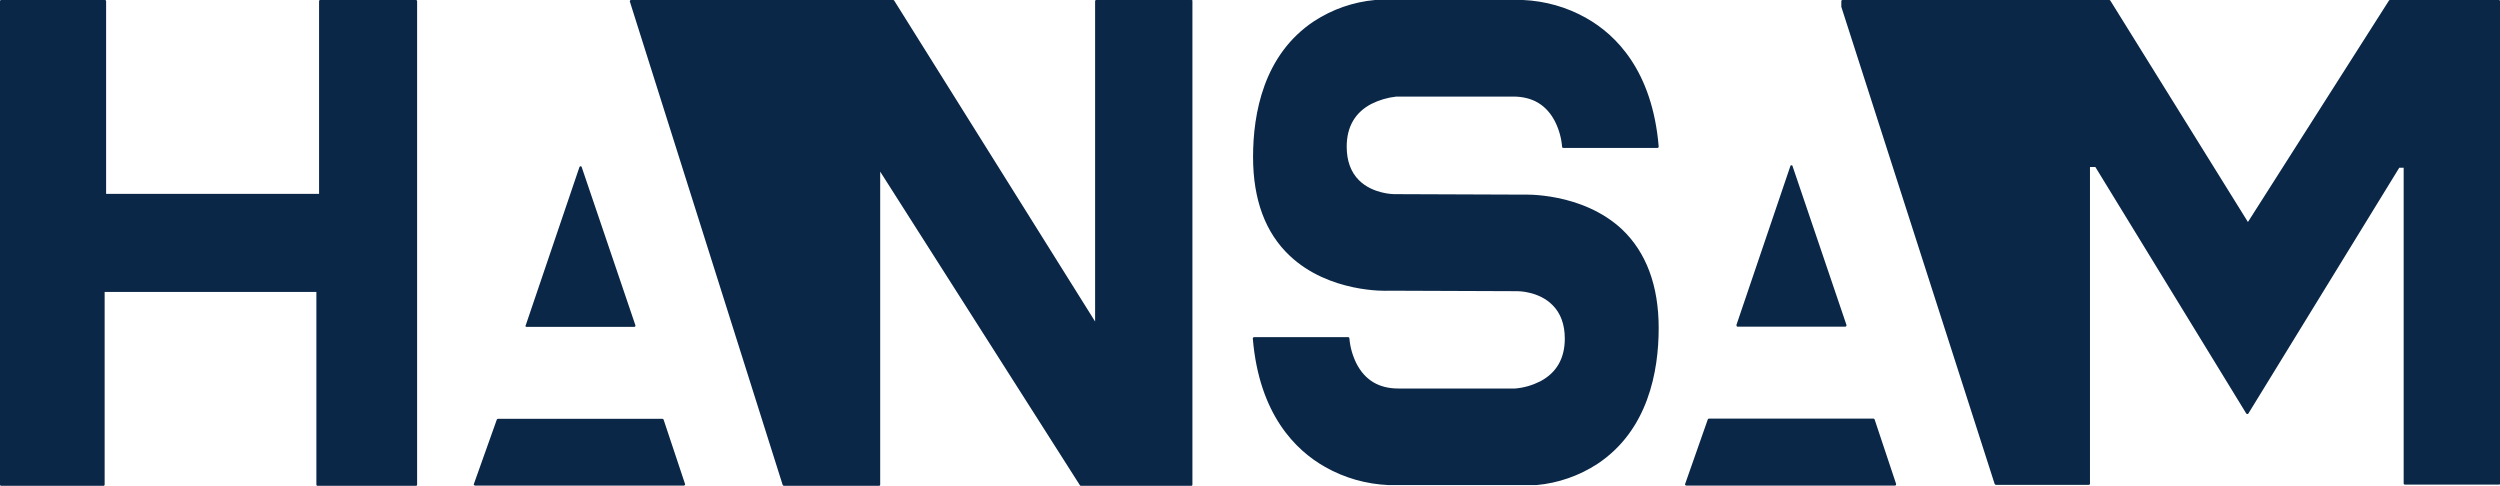
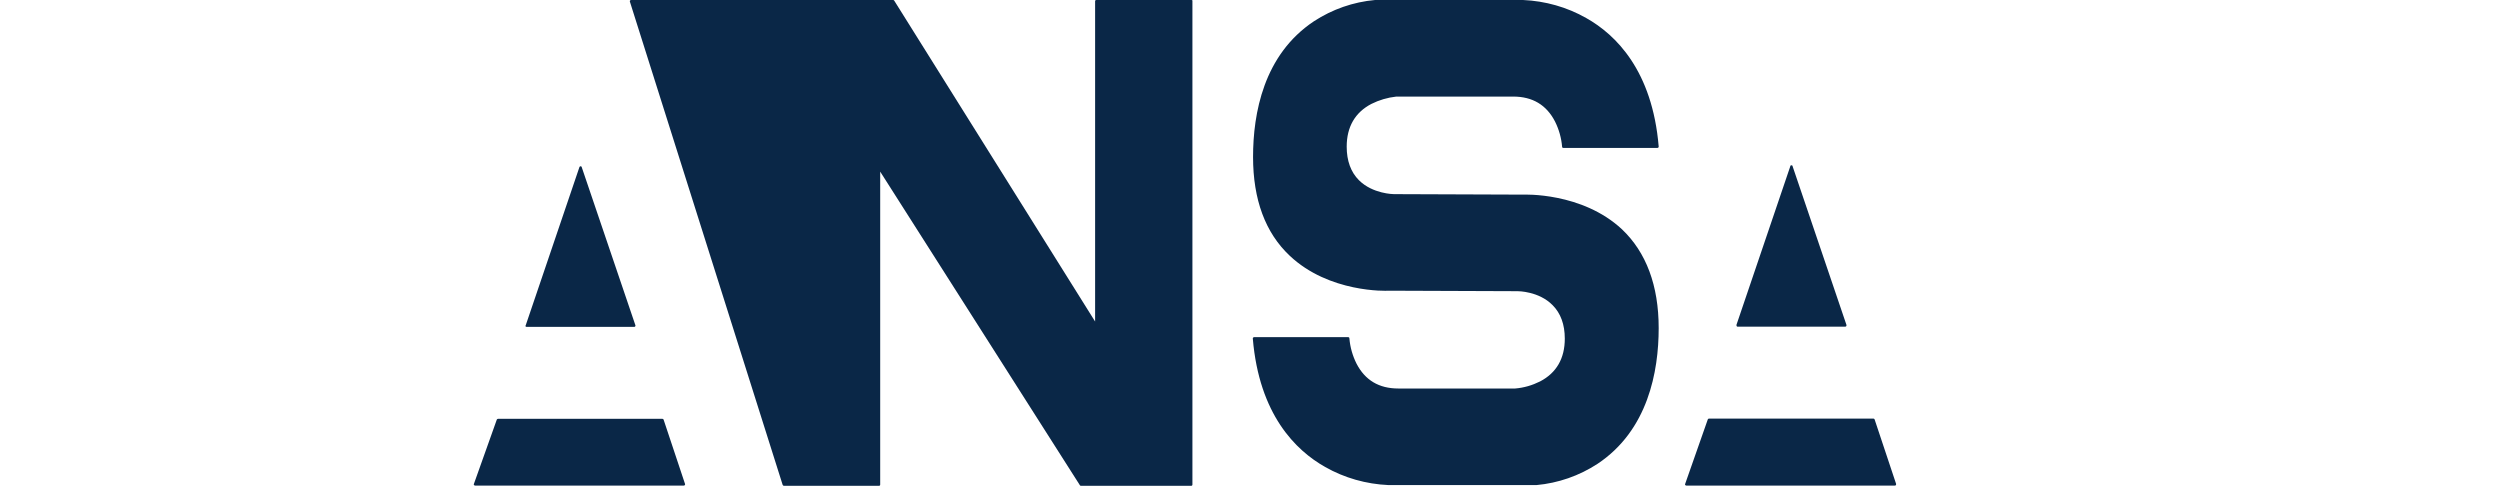
<svg xmlns="http://www.w3.org/2000/svg" version="1.1" id="Layer_1" x="0px" y="0px" viewBox="0 0 1022.5 198.7" style="enable-background:new 0 0 1022.5 198.7;" xml:space="preserve">
  <style type="text/css"> .st0{fill:#0A2747;} </style>
  <g id="Layer_2_1_">
    <g id="Layer_1-2">
-       <path class="st0" d="M170.1,0H131c-0.3,0-0.5,0.2-0.5,0.5v78.8H43.4V0.5c0-0.3-0.2-0.5-0.5-0.5H0.5C0.2,0,0,0.2,0,0.5v197.7 c0,0.3,0.2,0.5,0.5,0.5h41.8c0.3,0,0.5-0.2,0.5-0.5v-78.8h86.6v78.8c0,0.3,0.2,0.5,0.5,0.5h40.2c0.3,0,0.5-0.2,0.5-0.5V0.5 C170.6,0.2,170.4,0,170.1,0z" />
      <path class="st0" d="M271.4,171.6c-0.1-0.2-0.3-0.3-0.5-0.3h-67.2c-0.2,0-0.4,0.1-0.5,0.3l-9.4,26.4c-0.1,0.2,0,0.3,0.1,0.4 c0.1,0.1,0.2,0.2,0.4,0.2h85.4c0.2,0,0.3-0.1,0.4-0.2c0.1-0.1,0.1-0.3,0.1-0.4L271.4,171.6z" />
      <path class="st0" d="M215.3,133.7h44.1c0.2,0,0.3-0.1,0.4-0.2c0.1-0.1,0.1-0.3,0.1-0.4l-22-64.8c-0.1-0.3-0.4-0.4-0.7-0.2 c-0.1,0.1-0.2,0.1-0.2,0.2l-22,64.8C214.8,133.3,214.9,133.6,215.3,133.7C215.2,133.7,215.3,133.7,215.3,133.7L215.3,133.7z" />
      <path class="st0" d="M487.3,0h-38.9c-0.3,0-0.5,0.2-0.5,0.5v131L365.7,0.2c-0.1-0.1-0.2-0.2-0.4-0.2H258.1c-0.2,0-0.3,0.1-0.4,0.2 c-0.1,0.1-0.1,0.3-0.1,0.4l1.2,3.8l61.3,193.9c0.1,0.2,0.3,0.4,0.5,0.4h38.9c0.3,0,0.5-0.2,0.5-0.5v-128l81.7,128.3 c0.1,0.1,0.2,0.2,0.4,0.2h45.1c0.3,0,0.5-0.2,0.5-0.5V0.5C487.8,0.2,487.6,0,487.3,0z" />
-       <path class="st0" d="M1022,0h-44.5c-0.2,0-0.3,0.1-0.4,0.2l-57.7,90.6L863.1,0.2C863,0.1,862.8,0,862.7,0H753.6 c-0.3,0-0.5,0.2-0.5,0.5v2.1c0,0,0,0.1,0,0.2l62.7,195.1c0.1,0.2,0.3,0.4,0.5,0.4h38c0.3,0,0.5-0.2,0.5-0.5V68.3h2.2l61.7,100.8 c0.1,0.2,0.5,0.3,0.7,0.2c0.1,0,0.1-0.1,0.2-0.2l61.7-100.5h1.8v129.1c0,0.3,0.2,0.5,0.5,0.5h38.5c0.3,0,0.5-0.2,0.5-0.5V0.5 C1022.5,0.2,1022.3,0,1022,0z" />
      <path class="st0" d="M766.7,171.5c-0.1-0.2-0.3-0.3-0.5-0.3H699c-0.2,0-0.4,0.1-0.5,0.3l-9.3,26.5c-0.1,0.2,0,0.3,0.1,0.4 c0.1,0.1,0.2,0.2,0.4,0.2H775c0.3,0,0.5-0.2,0.5-0.5c0-0.1,0-0.1,0-0.2L766.7,171.5z" />
      <path class="st0" d="M710.6,133.6h44.1c0.3,0,0.5-0.2,0.5-0.5c0-0.1,0-0.1,0-0.2l-22-64.8c0-0.3-0.2-0.5-0.5-0.5s-0.5,0.2-0.5,0.5 l-22,64.8c0,0.2,0,0.3,0.1,0.4C710.3,133.5,710.5,133.6,710.6,133.6z" />
      <path class="st0" d="M622.9,79.6l-52.8-0.2l0,0c-0.2,0-8.7-0.1-14.3-5.7c-3.3-3.3-5-7.9-5-13.7c0-8.1,3.4-14,10.1-17.5 c3.2-1.6,6.6-2.6,10.2-3h47.8c7.9,0,13.6,3.4,17.1,10.2c1.6,3.2,2.6,6.7,2.9,10.3c0,0.3,0.2,0.5,0.5,0.5h38.5 c0.1,0,0.3-0.1,0.4-0.2c0.1-0.1,0.1-0.2,0.1-0.4c-2.6-31-17.5-45.7-29.6-52.5c-7.9-4.5-16.8-7-25.9-7.4h-60.5 c-8.9,0.8-17.5,3.8-25,8.7c-20.6,13.7-24.9,37.7-24.9,55.5c0,17.4,5,31,15,40.4c16.1,15.2,39.6,14.4,40.4,14.3l52.8,0.2l0,0 c0.2,0,8.7,0,14.3,5.7c3.3,3.3,5,7.9,5,13.7c0,8.1-3.4,14-10.1,17.5c-3.2,1.6-6.6,2.6-10.2,2.9h-47.8c-7.9,0-13.6-3.4-17.1-10.2 c-1.6-3.2-2.6-6.7-2.9-10.3c0-0.3-0.2-0.5-0.5-0.5h-38.5c-0.1,0-0.3,0.1-0.4,0.2c-0.1,0.1-0.1,0.2-0.1,0.4 c2.6,31,17.5,45.7,29.6,52.5c7.9,4.5,16.8,7,25.9,7.4h60.5c8.9-0.8,17.5-3.8,25-8.7c20.6-13.7,25-37.7,25-55.5 c0-17.4-5.1-31-15-40.4C647,78.5,623.1,79.6,622.9,79.6z" />
    </g>
  </g>
</svg>